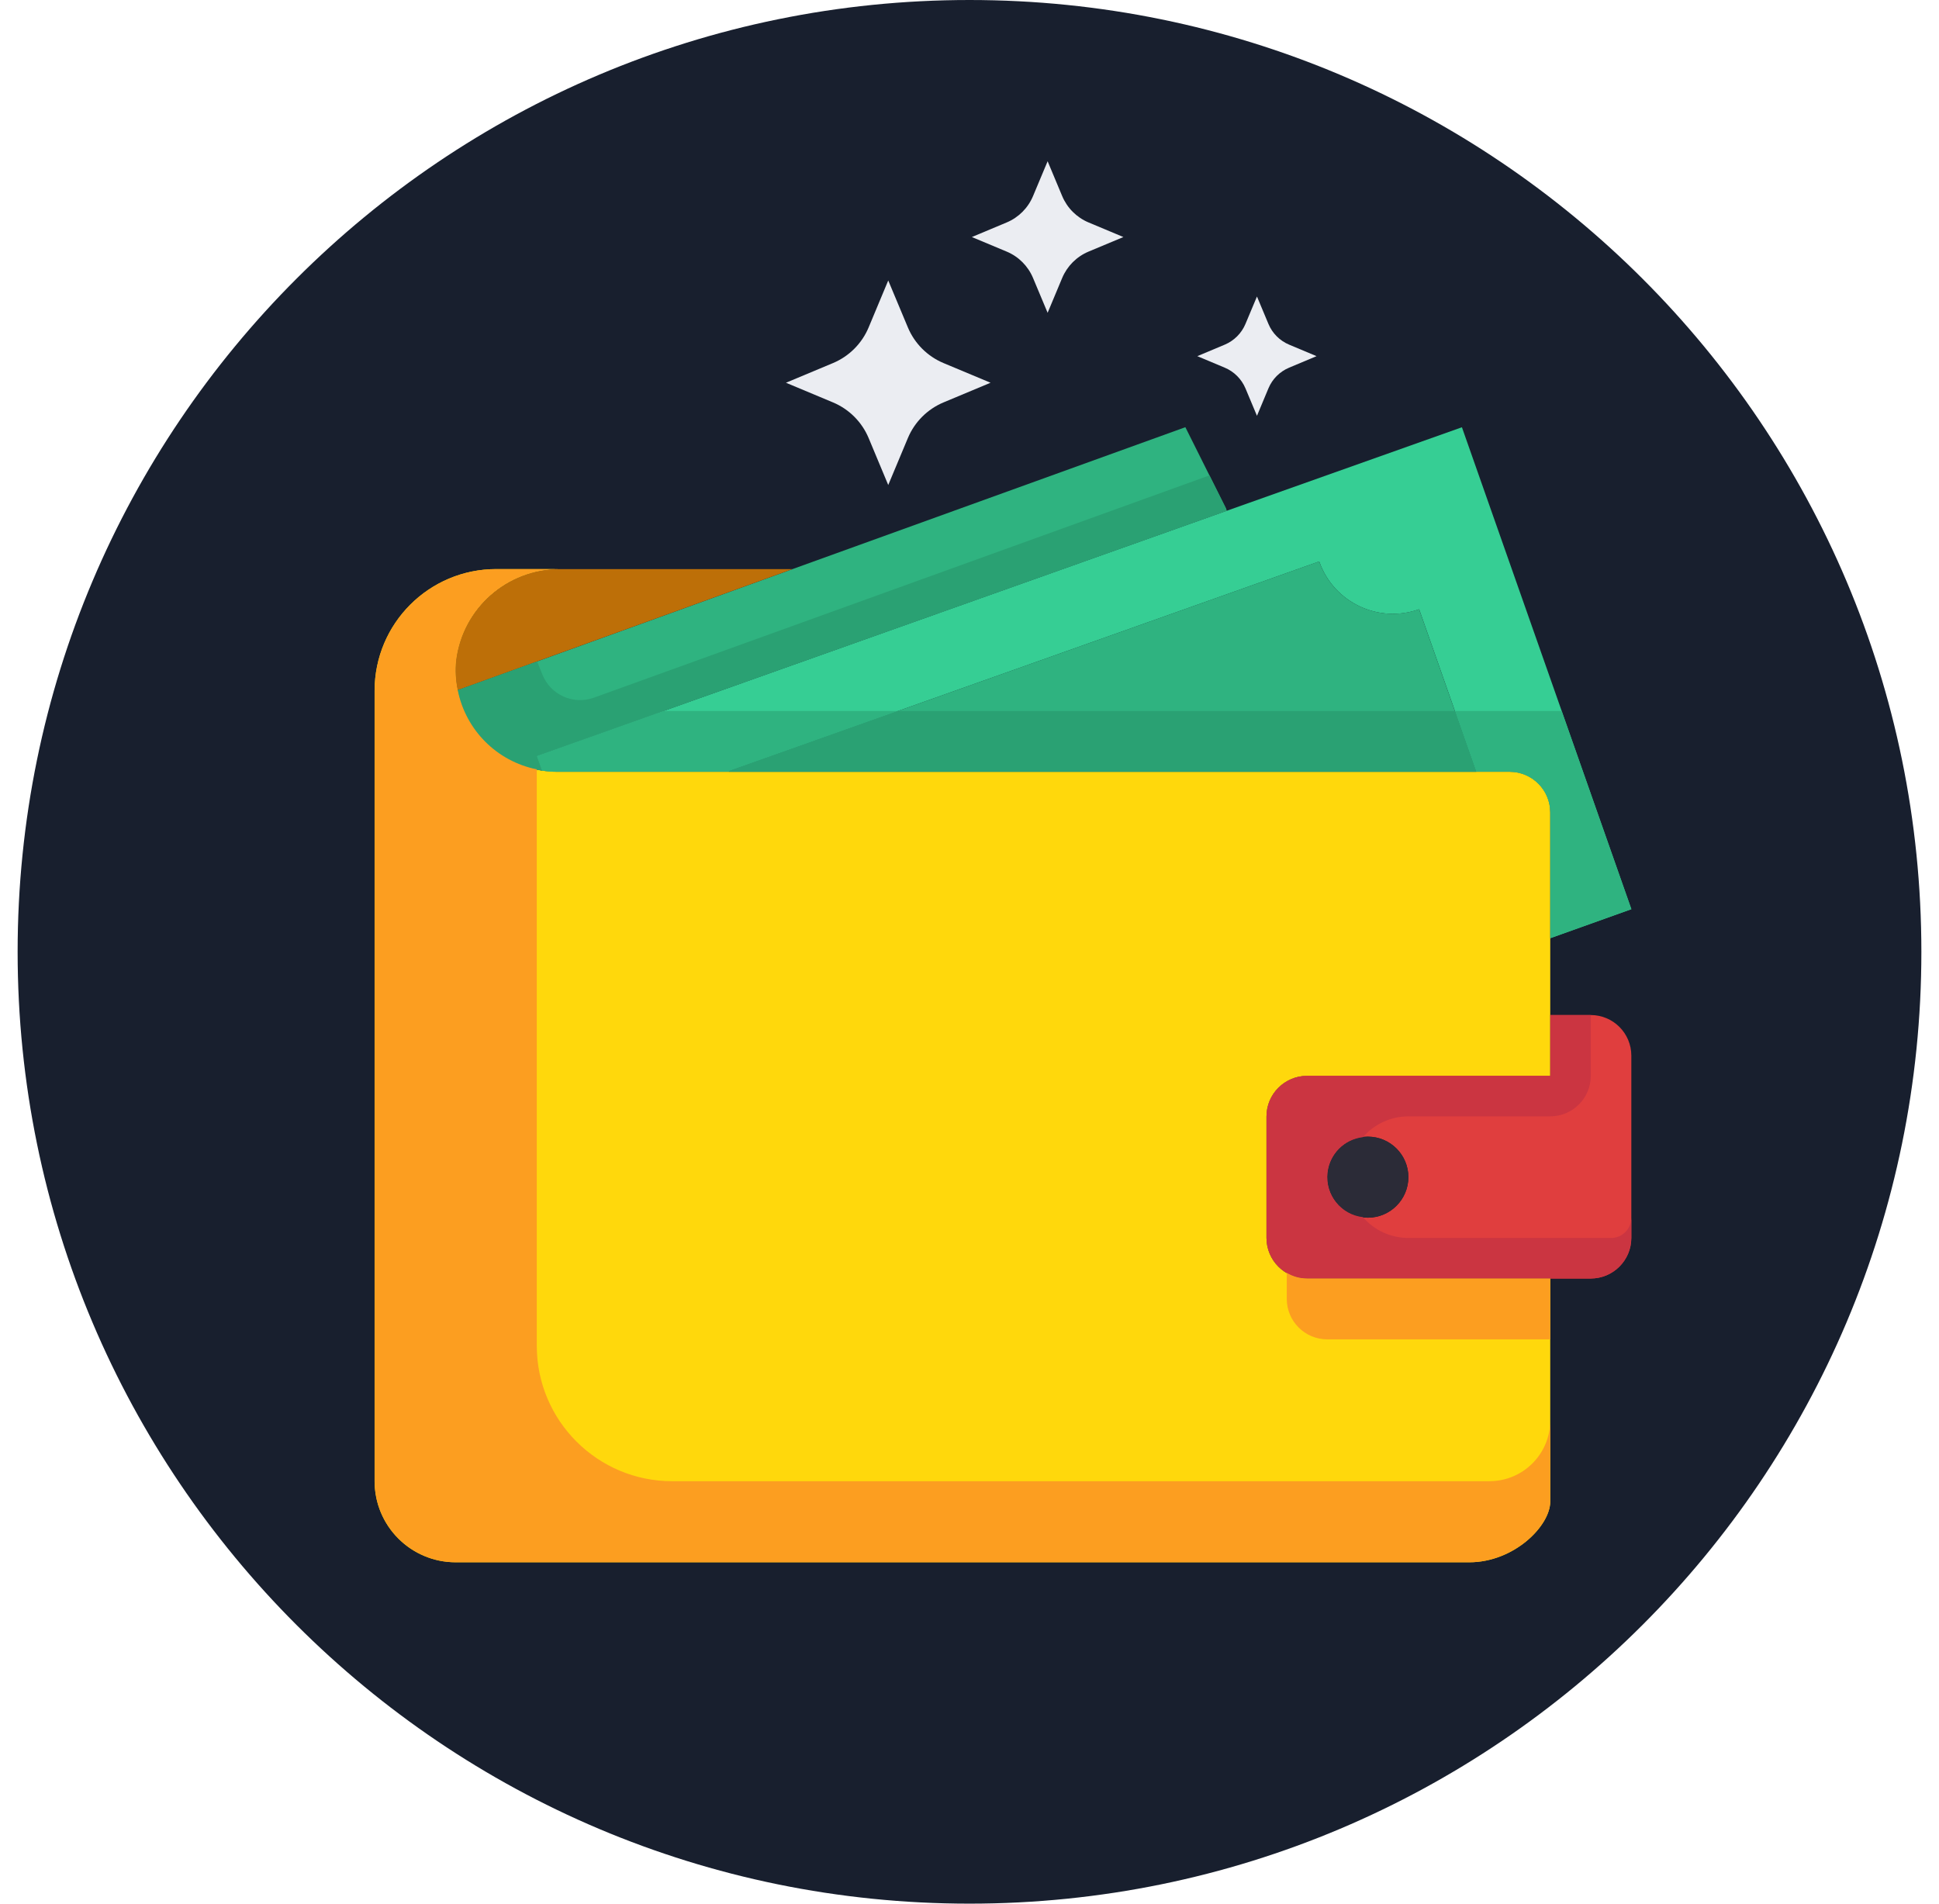
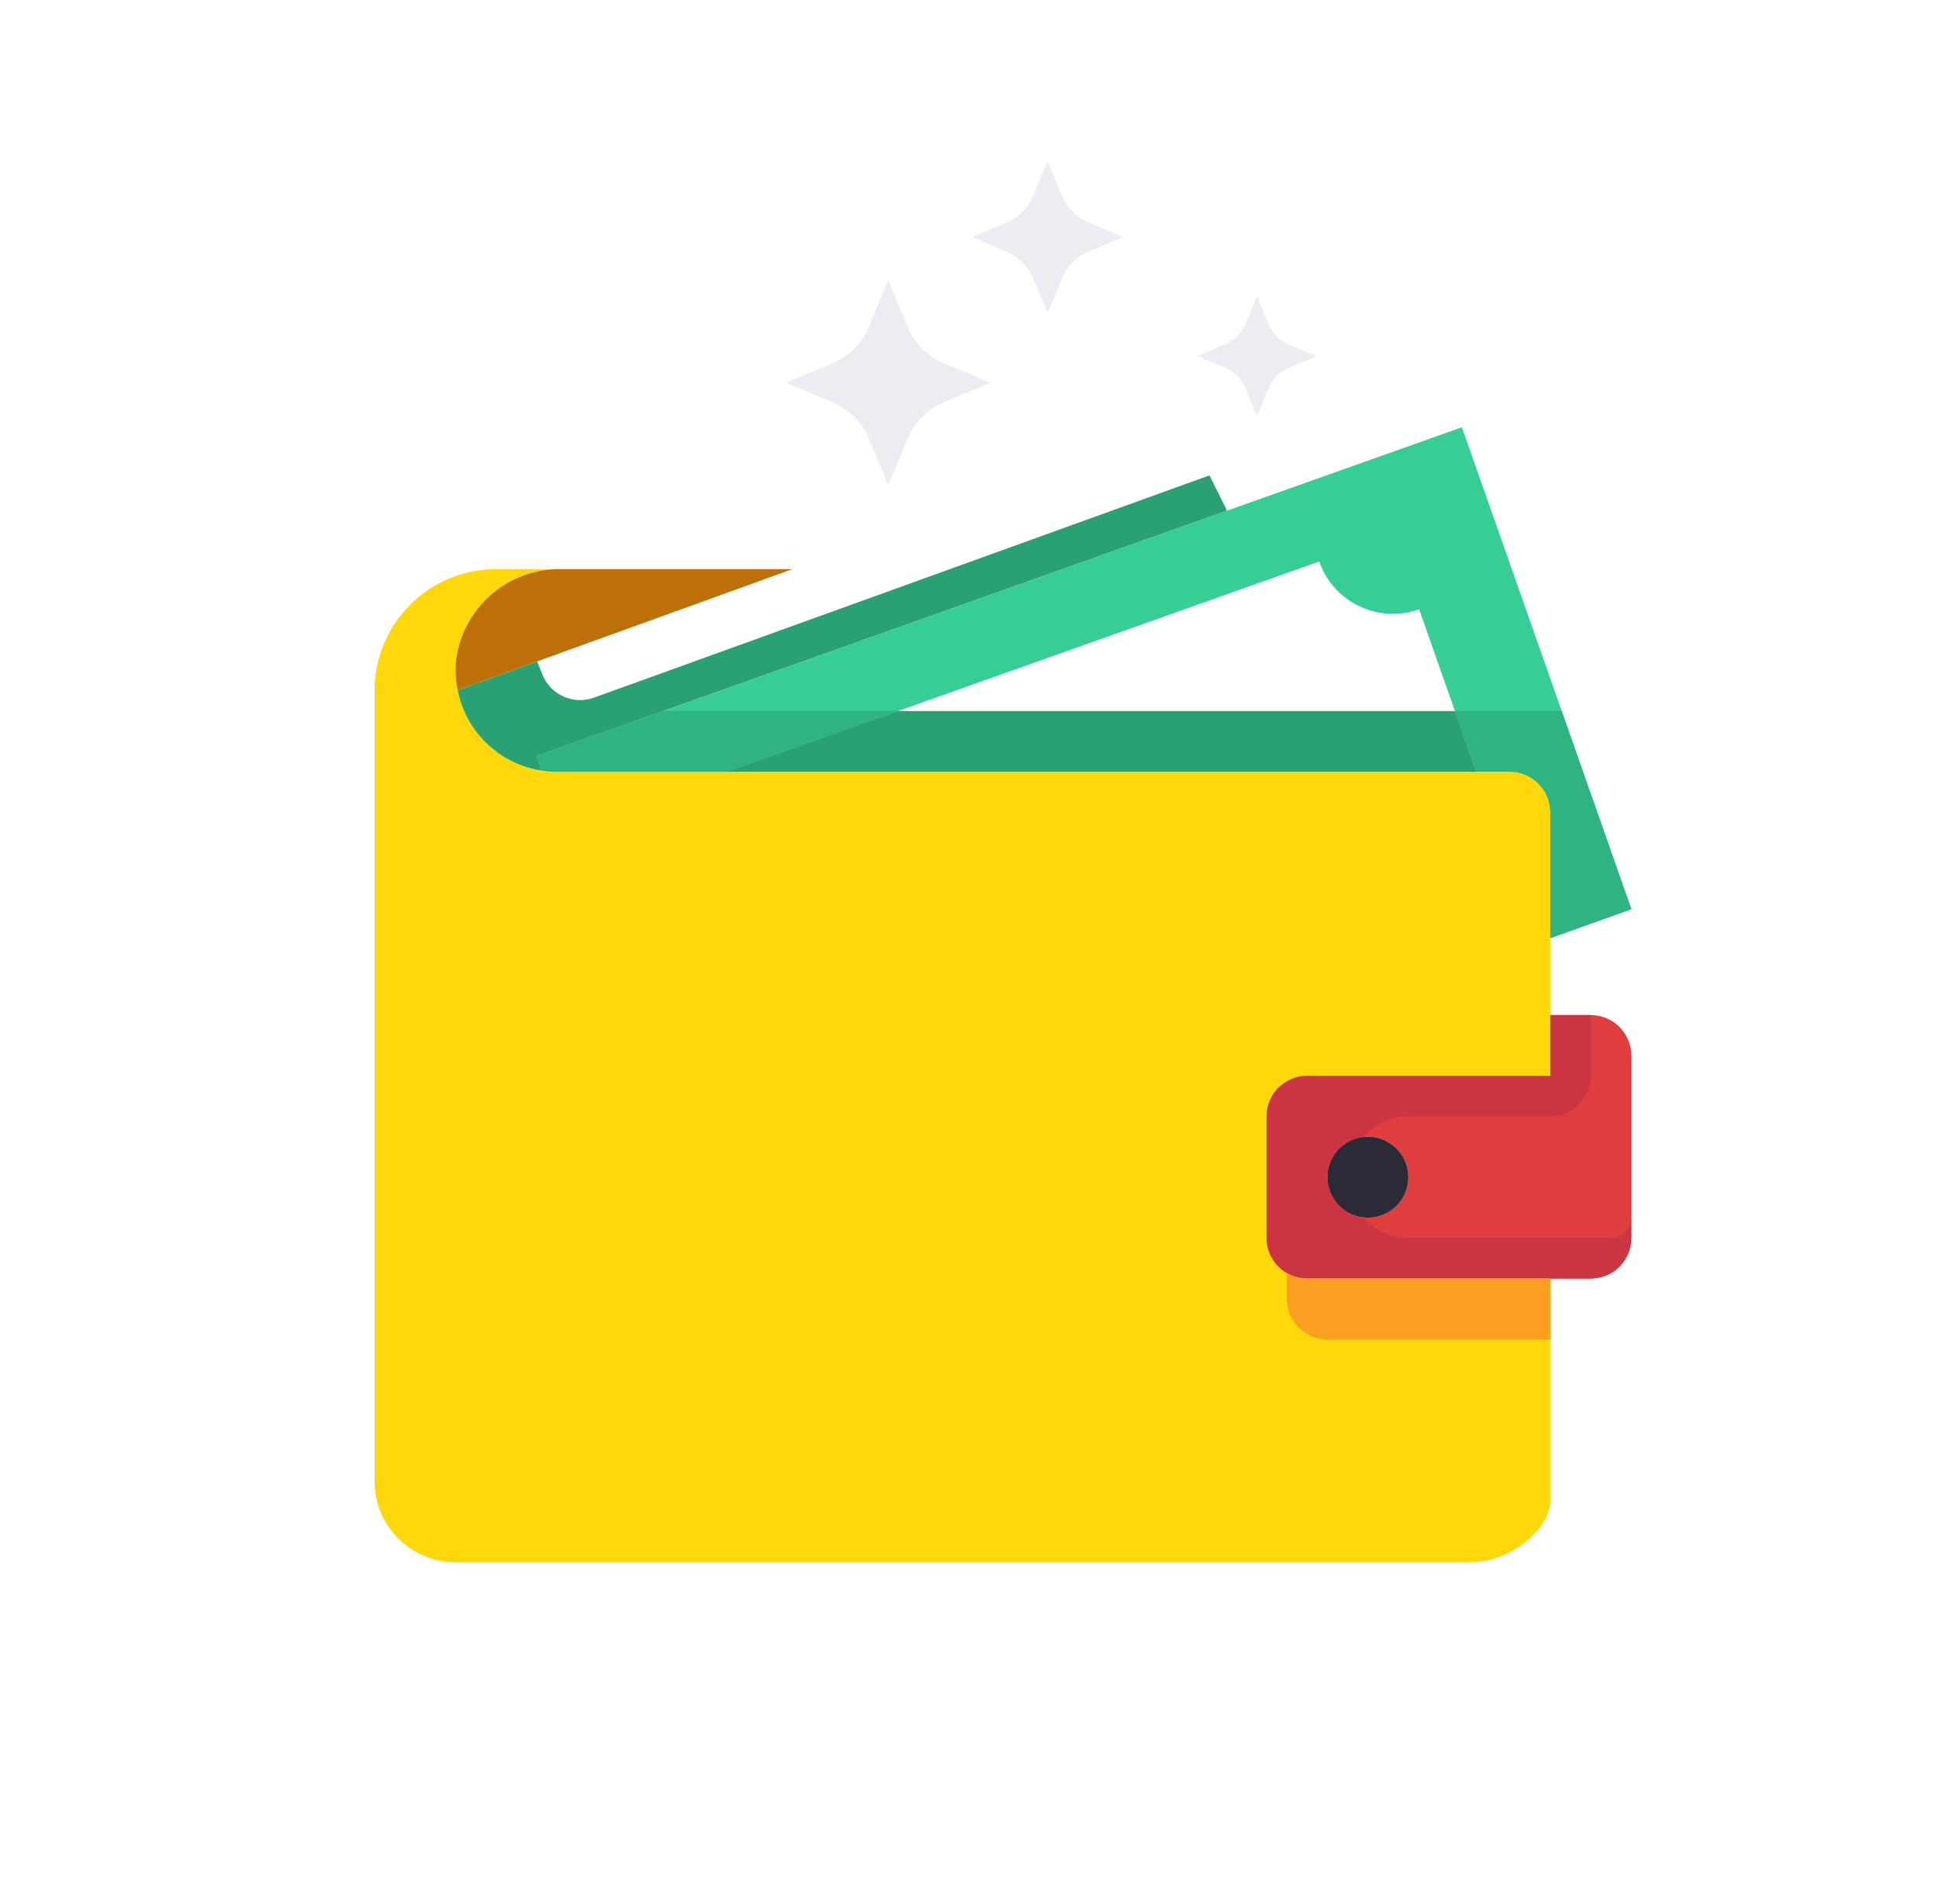
<svg xmlns="http://www.w3.org/2000/svg" width="55" height="54" viewBox="0 0 55 54" fill="none">
  <g clip-path="url(#clip0_111_884)">
-     <path d="M27.5 54C42.412 54 54.5 41.912 54.5 27C54.5 12.088 42.412 0 27.5 0C12.588 0 0.5 12.088 0.5 27C0.5 41.912 12.588 54 27.5 54Z" fill="#181F2E" />
    <path d="M46.273 29.943V35.117C46.271 35.751 45.758 36.266 45.124 36.267H37.075C36.441 36.264 35.926 35.751 35.925 35.117V31.667C35.927 31.033 36.441 30.518 37.075 30.517H43.974V28.793H45.124C45.758 28.795 46.272 29.309 46.273 29.943ZM39.949 33.392C39.949 32.758 39.434 32.243 38.799 32.243C38.164 32.243 37.649 32.758 37.649 33.392C37.649 34.027 38.164 34.542 38.799 34.542C39.433 34.54 39.947 34.026 39.949 33.392Z" fill="#E03E3E" />
    <path d="M41.467 12.118L46.275 25.791L43.974 26.614V23.044C43.972 22.41 43.459 21.895 42.825 21.894H41.875L40.254 17.283C39.103 17.694 37.835 17.092 37.425 15.941C37.422 15.936 37.421 15.931 37.419 15.927L20.676 21.872V21.895H15.8C15.658 21.895 15.516 21.884 15.375 21.86L15.226 21.446L34.797 14.489L41.467 12.12V12.118Z" fill="#36CE94" />
    <path d="M35.924 31.668V35.118C35.926 35.753 36.44 36.267 37.073 36.268H43.973V42.593C43.973 43.288 42.945 44.317 41.674 44.317H12.925C11.654 44.317 10.625 43.288 10.625 42.017V19.593C10.625 17.687 12.17 16.143 14.075 16.143H15.872C14.382 16.143 13.12 17.253 12.936 18.736C12.907 19.017 12.923 19.3 12.981 19.576C13.215 20.766 14.174 21.68 15.373 21.858C15.514 21.882 15.657 21.893 15.799 21.893H42.824C43.459 21.895 43.972 22.408 43.973 23.043V30.518H37.073C36.44 30.521 35.926 31.033 35.924 31.668Z" fill="#FFD80C" />
-     <path d="M40.253 17.282L41.874 21.893H20.676V21.87L37.419 15.925C37.822 17.08 39.085 17.689 40.24 17.286C40.244 17.284 40.249 17.283 40.253 17.281V17.282Z" fill="#2FB380" />
-     <path d="M38.799 34.542C39.434 34.542 39.949 34.027 39.949 33.392C39.949 32.758 39.434 32.243 38.799 32.243C38.164 32.243 37.649 32.758 37.649 33.392C37.649 34.027 38.164 34.542 38.799 34.542Z" fill="#2B2B37" />
-     <path d="M22.481 16.143L33.623 12.118L34.773 14.419L34.796 14.487L15.225 21.444L15.374 21.858C14.174 21.68 13.216 20.766 12.982 19.576L22.481 16.143Z" fill="#2FB380" />
+     <path d="M38.799 34.542C39.434 34.542 39.949 34.027 39.949 33.392C39.949 32.758 39.434 32.243 38.799 32.243C38.164 32.243 37.649 32.758 37.649 33.392C37.649 34.027 38.164 34.542 38.799 34.542" fill="#2B2B37" />
    <path d="M22.481 16.143L12.982 19.576C12.923 19.301 12.907 19.017 12.936 18.736C13.123 17.237 14.409 16.119 15.919 16.143H22.48H22.481Z" fill="#BD6F08" />
    <path d="M34.774 14.419L34.307 13.485L16.845 19.791C16.261 20.002 15.617 19.712 15.386 19.137L15.236 18.763L12.981 19.577C13.215 20.768 14.173 21.681 15.373 21.86L15.223 21.445L34.795 14.488L34.772 14.42L34.774 14.419Z" fill="#2AA173" />
    <path d="M25.469 20.168H18.816L15.225 21.444L15.374 21.858C15.514 21.882 15.657 21.893 15.799 21.893H20.675V21.87L25.468 20.168H25.469ZM46.273 25.791L44.297 20.168H41.271L41.877 21.892H42.824C43.457 21.894 43.972 22.408 43.973 23.042V26.612L46.273 25.789V25.791Z" fill="#2FB380" />
    <path d="M25.469 20.168L20.676 21.87V21.893H41.875L41.269 20.169H25.469V20.168Z" fill="#2AA173" />
    <path d="M45.699 35.117H39.949C39.454 35.116 38.983 34.901 38.66 34.527C38.032 34.456 37.583 33.888 37.654 33.262C37.716 32.733 38.131 32.318 38.66 32.257C38.984 31.883 39.454 31.668 39.949 31.667H43.973C44.608 31.667 45.123 31.152 45.123 30.517V28.793H43.973V30.517H37.073C36.44 30.52 35.925 31.033 35.924 31.667V35.117C35.926 35.751 36.44 36.266 37.073 36.267H45.123C45.757 36.264 46.271 35.751 46.272 35.117V34.542C46.272 34.86 46.015 35.117 45.698 35.117H45.699Z" fill="#CB3541" />
    <path d="M37.073 36.268C36.871 36.268 36.673 36.211 36.499 36.107V36.843C36.499 37.478 37.013 37.993 37.648 37.993H43.972V36.269H37.072L37.073 36.268Z" fill="#FC9E20" />
-     <path d="M42.249 42.017H19.068C16.946 42.017 15.226 40.297 15.226 38.174V21.824C14.093 21.596 13.208 20.709 12.983 19.576C12.924 19.3 12.909 19.017 12.938 18.736C13.123 17.252 14.384 16.143 15.874 16.143H14.077C12.171 16.143 10.627 17.688 10.627 19.593V42.017C10.627 42.959 11.194 43.769 12.004 44.123C12.286 44.247 12.598 44.316 12.927 44.316H41.674C42.945 44.316 43.973 43.286 43.973 42.592V40.291C43.973 41.244 43.201 42.016 42.249 42.016V42.017Z" fill="#FC9E20" />
    <path d="M26.763 11.415L28.097 10.857L26.763 10.299C26.307 10.108 25.944 9.745 25.753 9.29L25.195 7.956L24.638 9.29C24.447 9.745 24.084 10.108 23.628 10.299L22.294 10.857L23.628 11.415C24.084 11.606 24.447 11.969 24.638 12.424L25.195 13.758L25.753 12.424C25.944 11.969 26.307 11.606 26.763 11.415Z" fill="#EBEDF2" />
    <path d="M36.567 10.429L37.344 10.103L36.567 9.777C36.301 9.666 36.09 9.454 35.979 9.188L35.654 8.411L35.328 9.188C35.217 9.454 35.005 9.665 34.739 9.777L33.962 10.103L34.739 10.429C35.005 10.54 35.216 10.752 35.328 11.017L35.654 11.795L35.979 11.017C36.089 10.752 36.301 10.54 36.567 10.429Z" fill="#EBEDF2" />
    <path d="M30.877 7.137L31.865 6.724L30.877 6.31C30.54 6.169 30.271 5.9 30.129 5.562L29.716 4.574L29.302 5.562C29.161 5.9 28.892 6.169 28.555 6.31L27.567 6.724L28.555 7.137C28.892 7.278 29.161 7.547 29.302 7.885L29.716 8.873L30.129 7.885C30.271 7.547 30.54 7.278 30.877 7.137Z" fill="#EBEDF2" />
  </g>
  <defs>
    <clipPath id="clip0_111_884">
      <rect width="54" height="54" fill="white" transform="translate(0.5)" />
    </clipPath>
  </defs>
</svg>